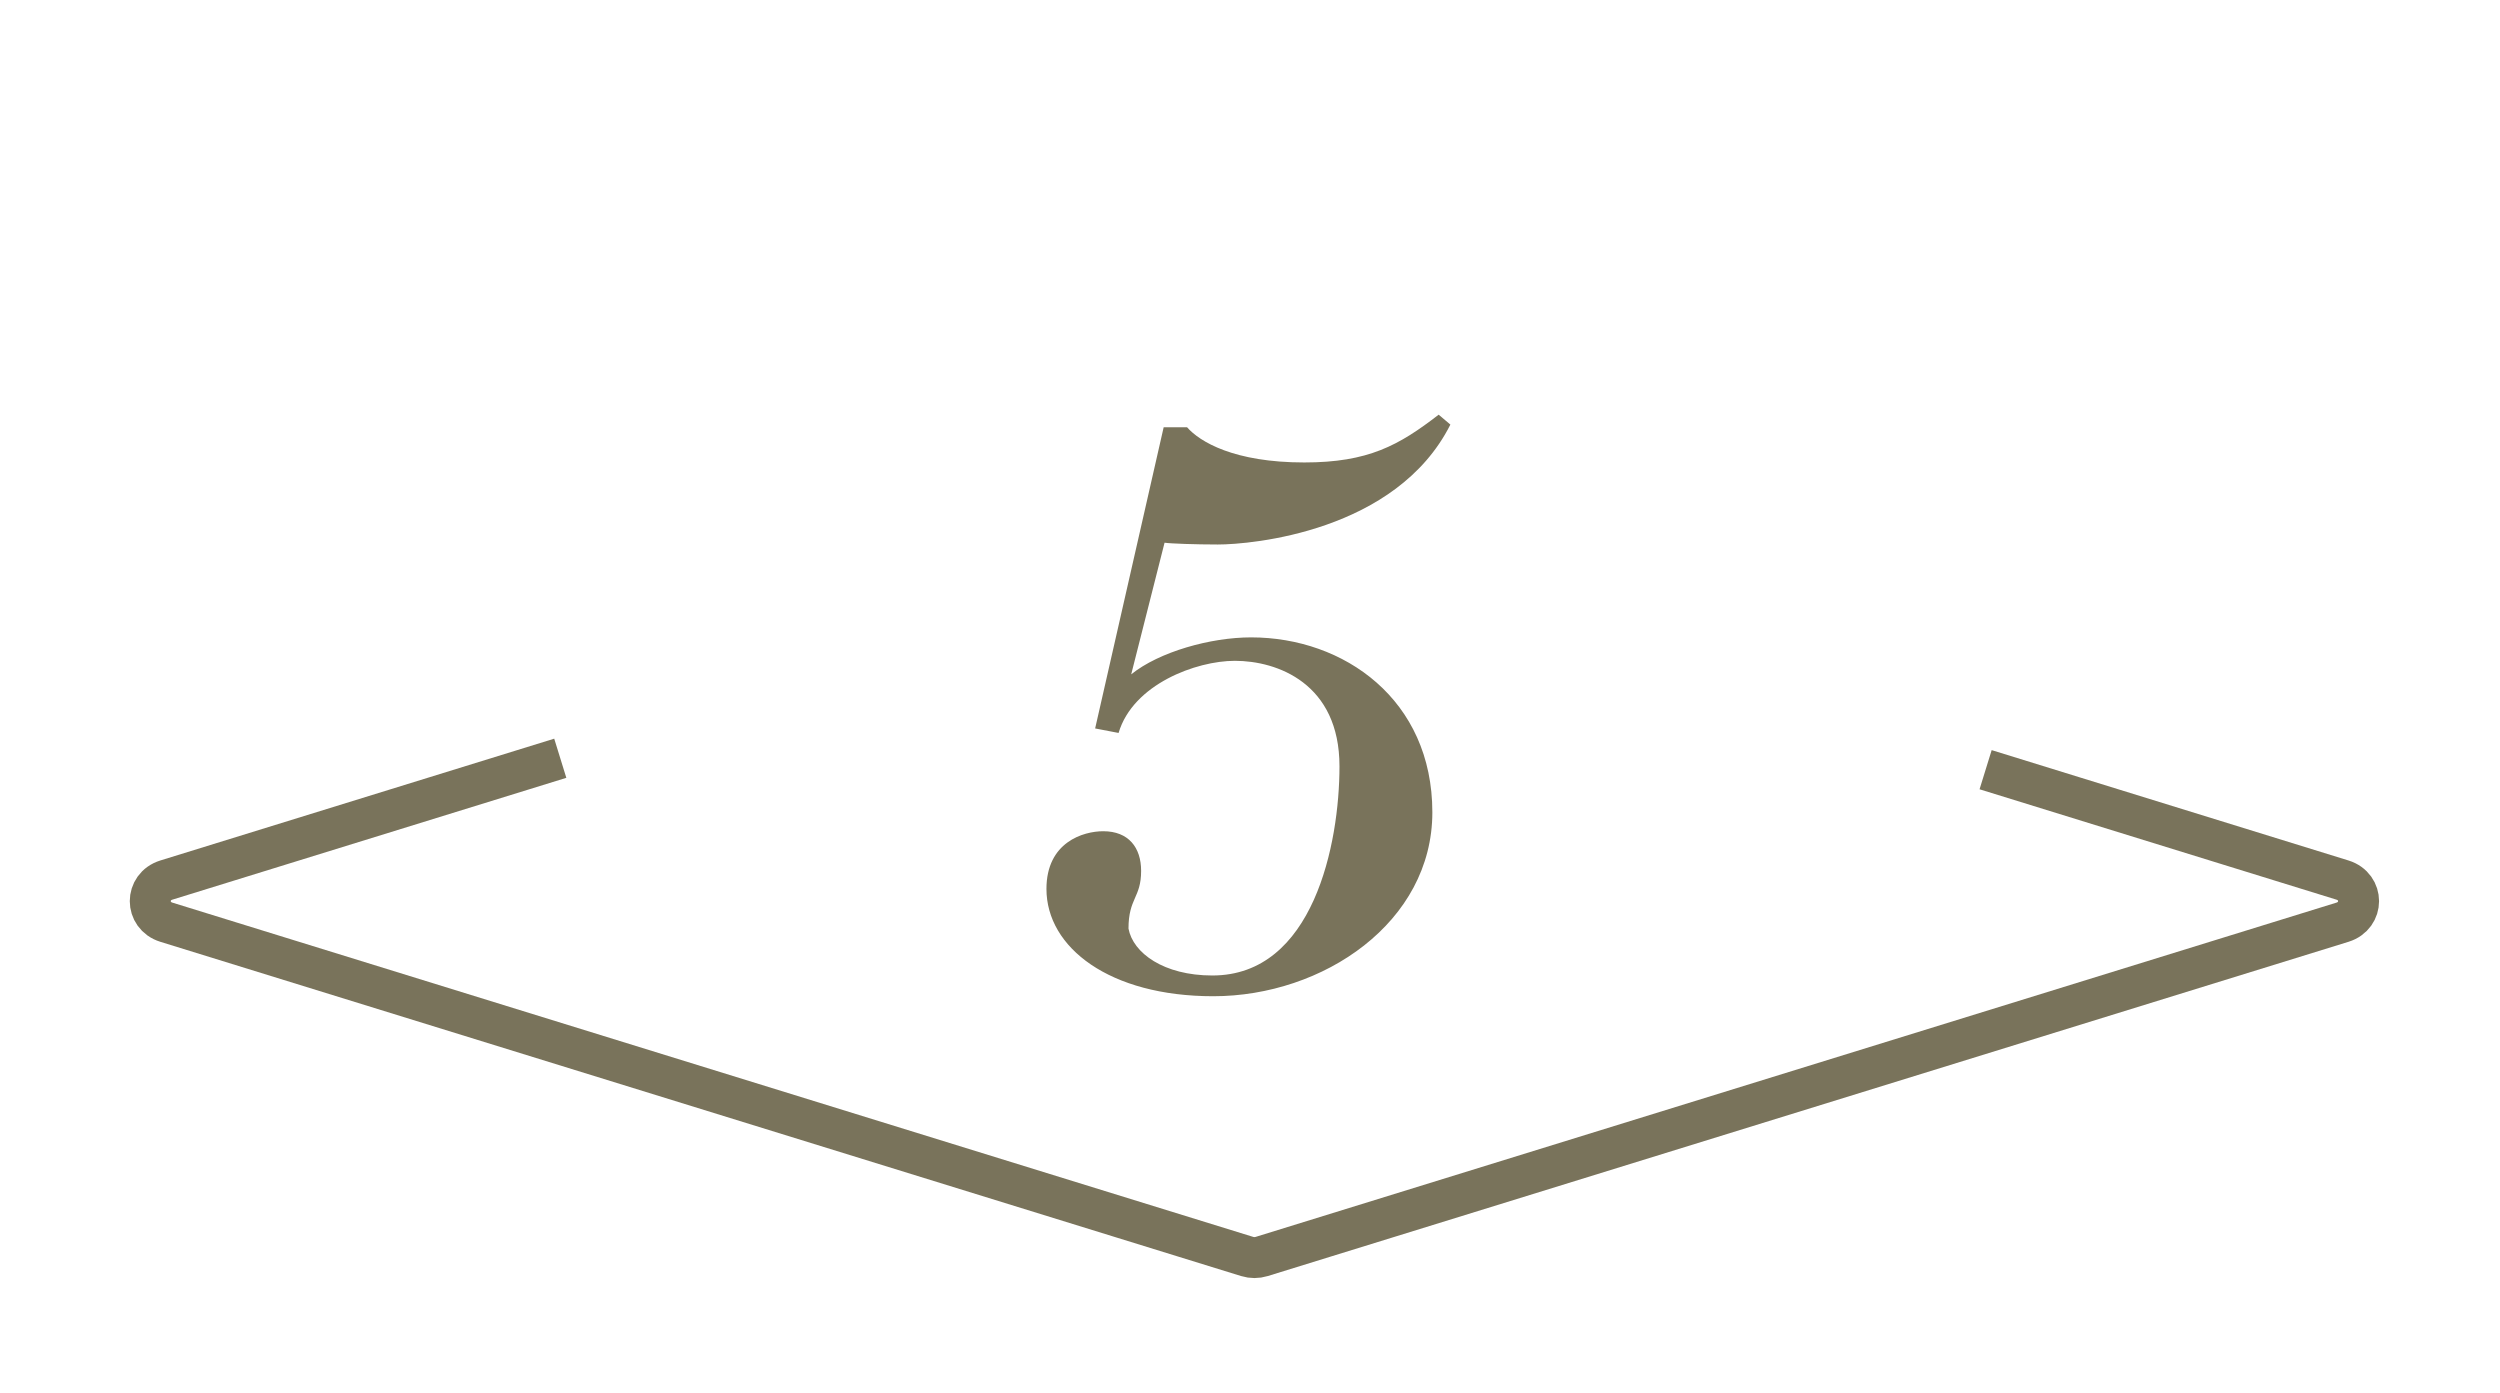
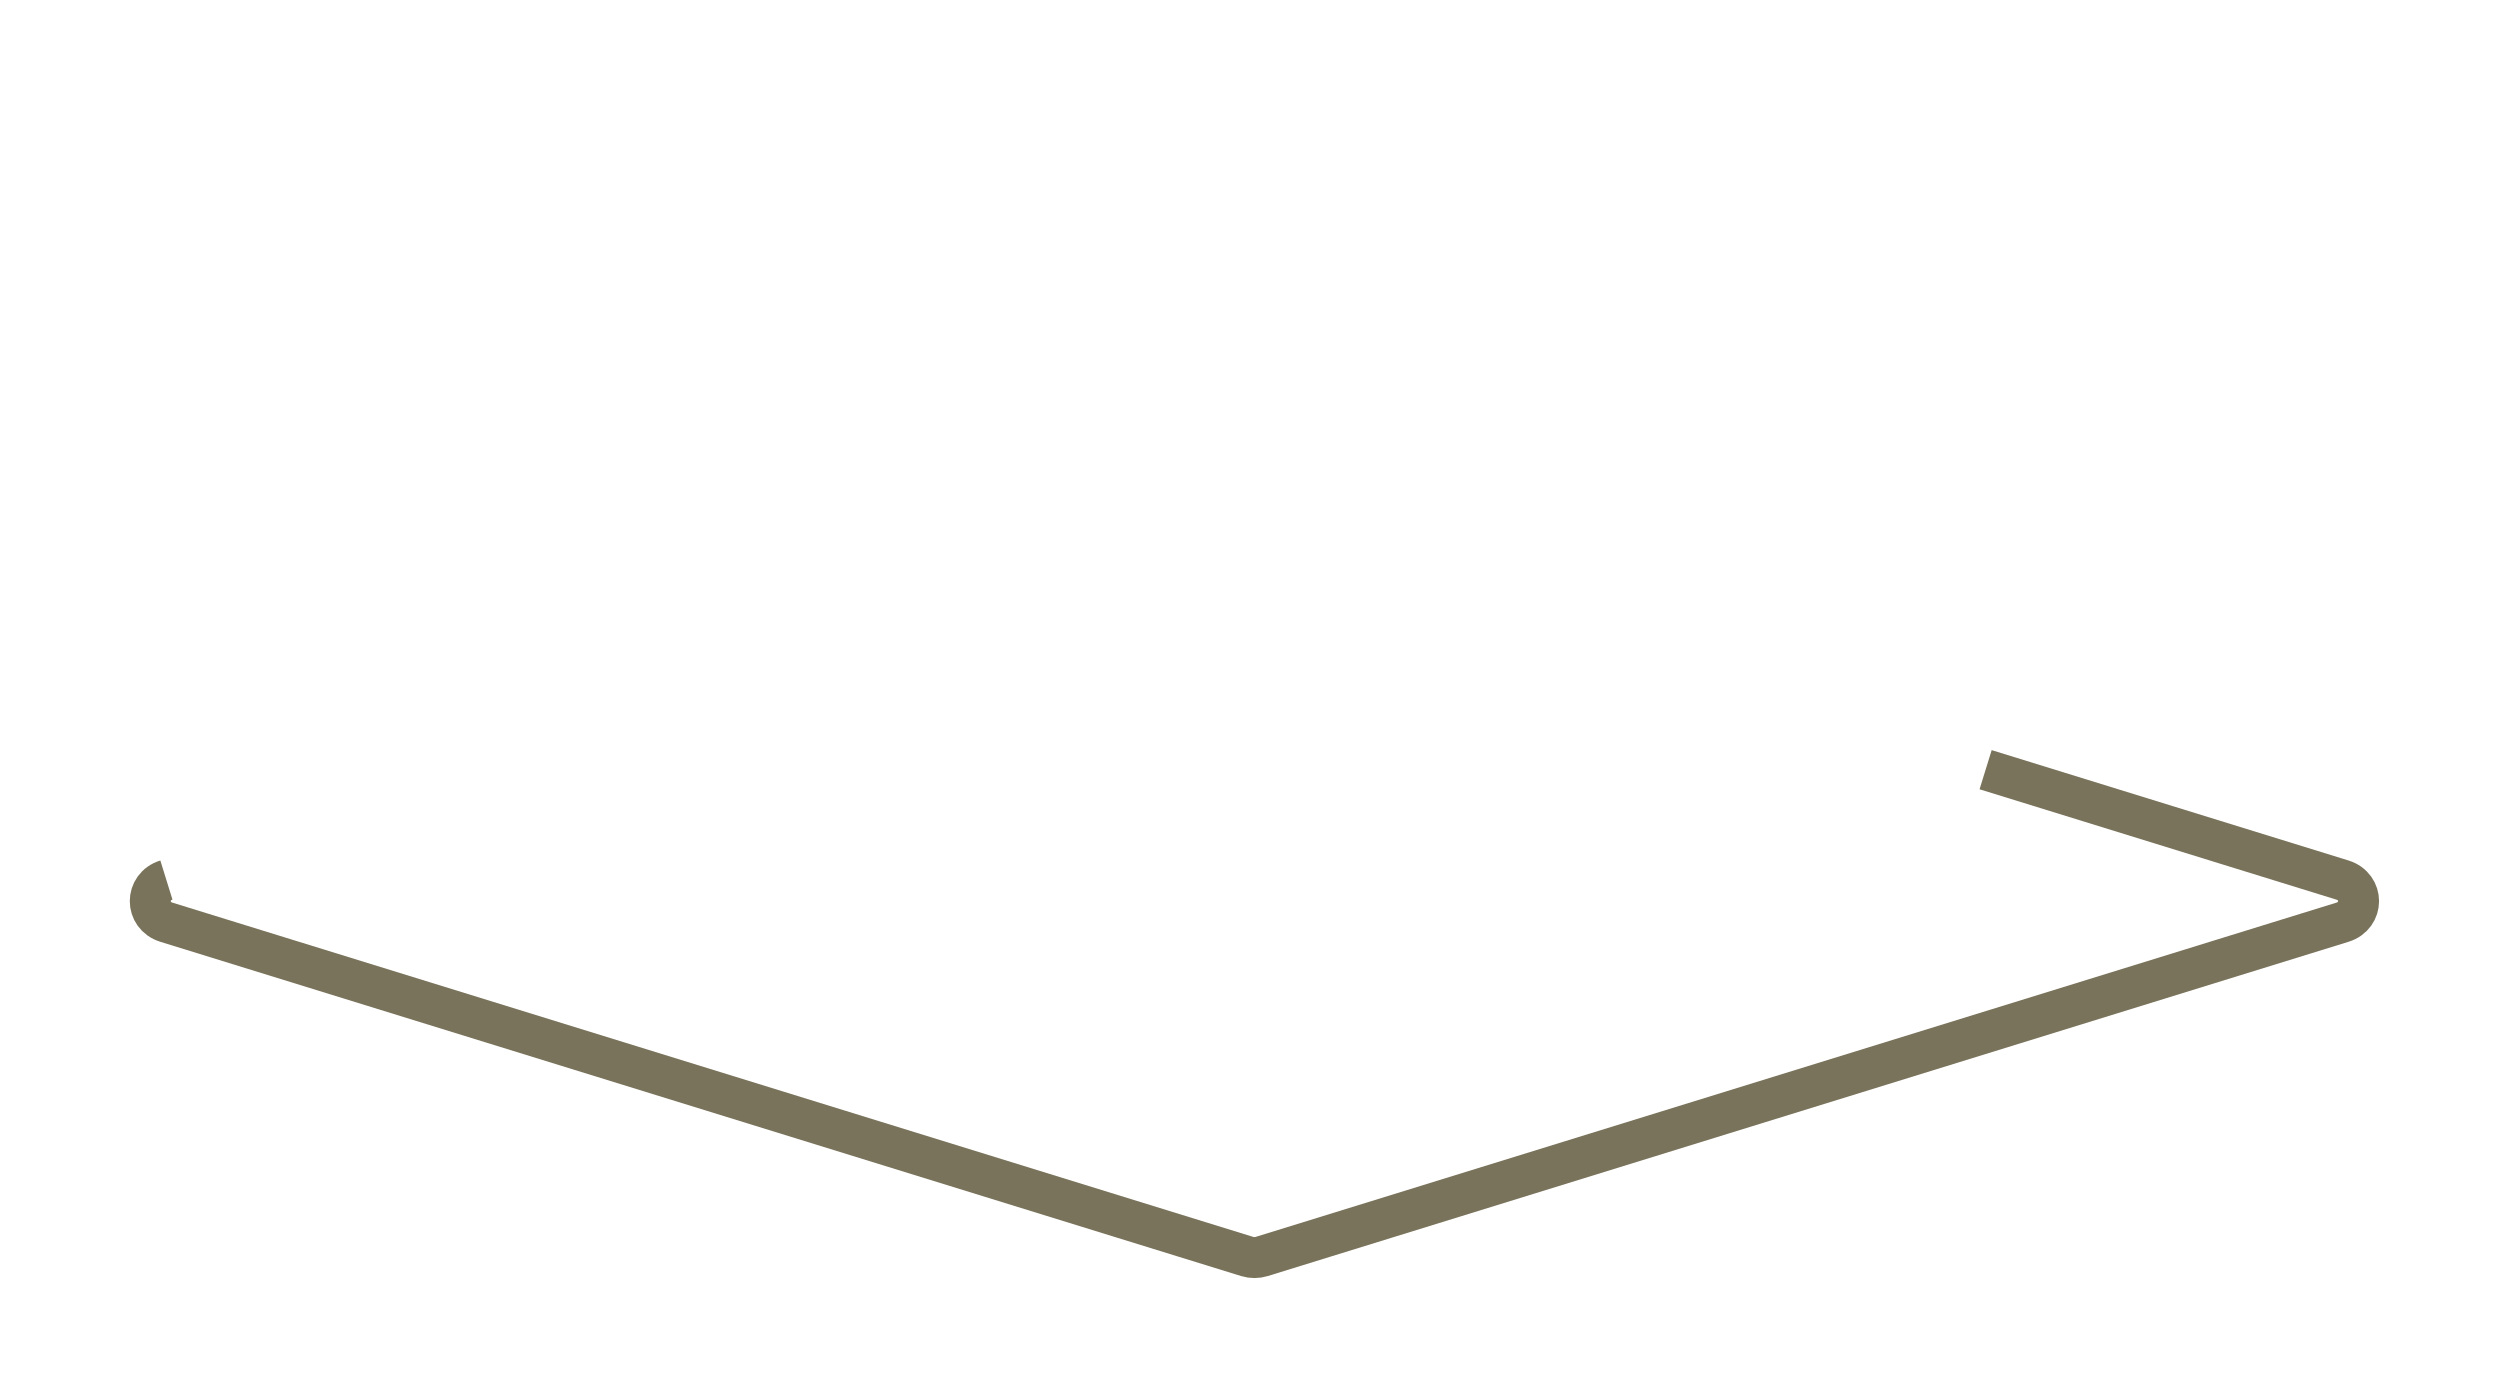
<svg xmlns="http://www.w3.org/2000/svg" width="183px" height="102px" viewBox="0 0 183 102" version="1.1">
  <title>5</title>
  <desc>Created with Sketch.</desc>
  <g id="5" stroke="none" stroke-width="1" fill="none" fill-rule="evenodd" transform="translate(1, 0)">
-     <path d="M144.347,56.342 L170.466,64.42 C172.041,64.908 172.041,67.019 170.466,67.507 L91.356,91.974 C91.011,92.081 90.638,92.081 90.293,91.974 L11.181,67.507 C9.606,67.019 9.606,64.908 11.181,64.42 L40.012,55.504" id="Stroke-1" stroke="#79735B" stroke-width="3" />
-     <path d="M105.168,31.08 C101.208,38.934 90.582,39.858 88.14,39.858 C86.556,39.858 84.642,39.792 84.246,39.726 L81.804,49.362 C83.85,47.712 87.612,46.656 90.582,46.656 C97.38,46.656 103.848,51.21 103.848,59.46 C103.848,67.512 95.862,72.924 87.81,72.924 C80.22,72.924 75.6,69.36 75.6,65.07 C75.6,61.638 78.306,60.846 79.758,60.846 C81.606,60.846 82.53,62.034 82.53,63.75 C82.53,65.73 81.606,65.73 81.606,67.974 C81.936,69.756 84.18,71.406 87.744,71.406 C95.136,71.406 97.05,61.77 97.05,56.094 C97.05,50.022 92.496,48.372 89.394,48.372 C86.556,48.372 81.936,50.088 80.88,53.652 L79.164,53.322 L84.18,31.278 L85.896,31.278 C86.82,32.334 89.328,33.852 94.476,33.852 C99.162,33.852 101.406,32.598 104.31,30.354 L105.168,31.08 Z" fill="#79735B" fill-rule="nonzero" />
+     <path d="M144.347,56.342 L170.466,64.42 C172.041,64.908 172.041,67.019 170.466,67.507 L91.356,91.974 C91.011,92.081 90.638,92.081 90.293,91.974 L11.181,67.507 C9.606,67.019 9.606,64.908 11.181,64.42 " id="Stroke-1" stroke="#79735B" stroke-width="3" />
  </g>
</svg>